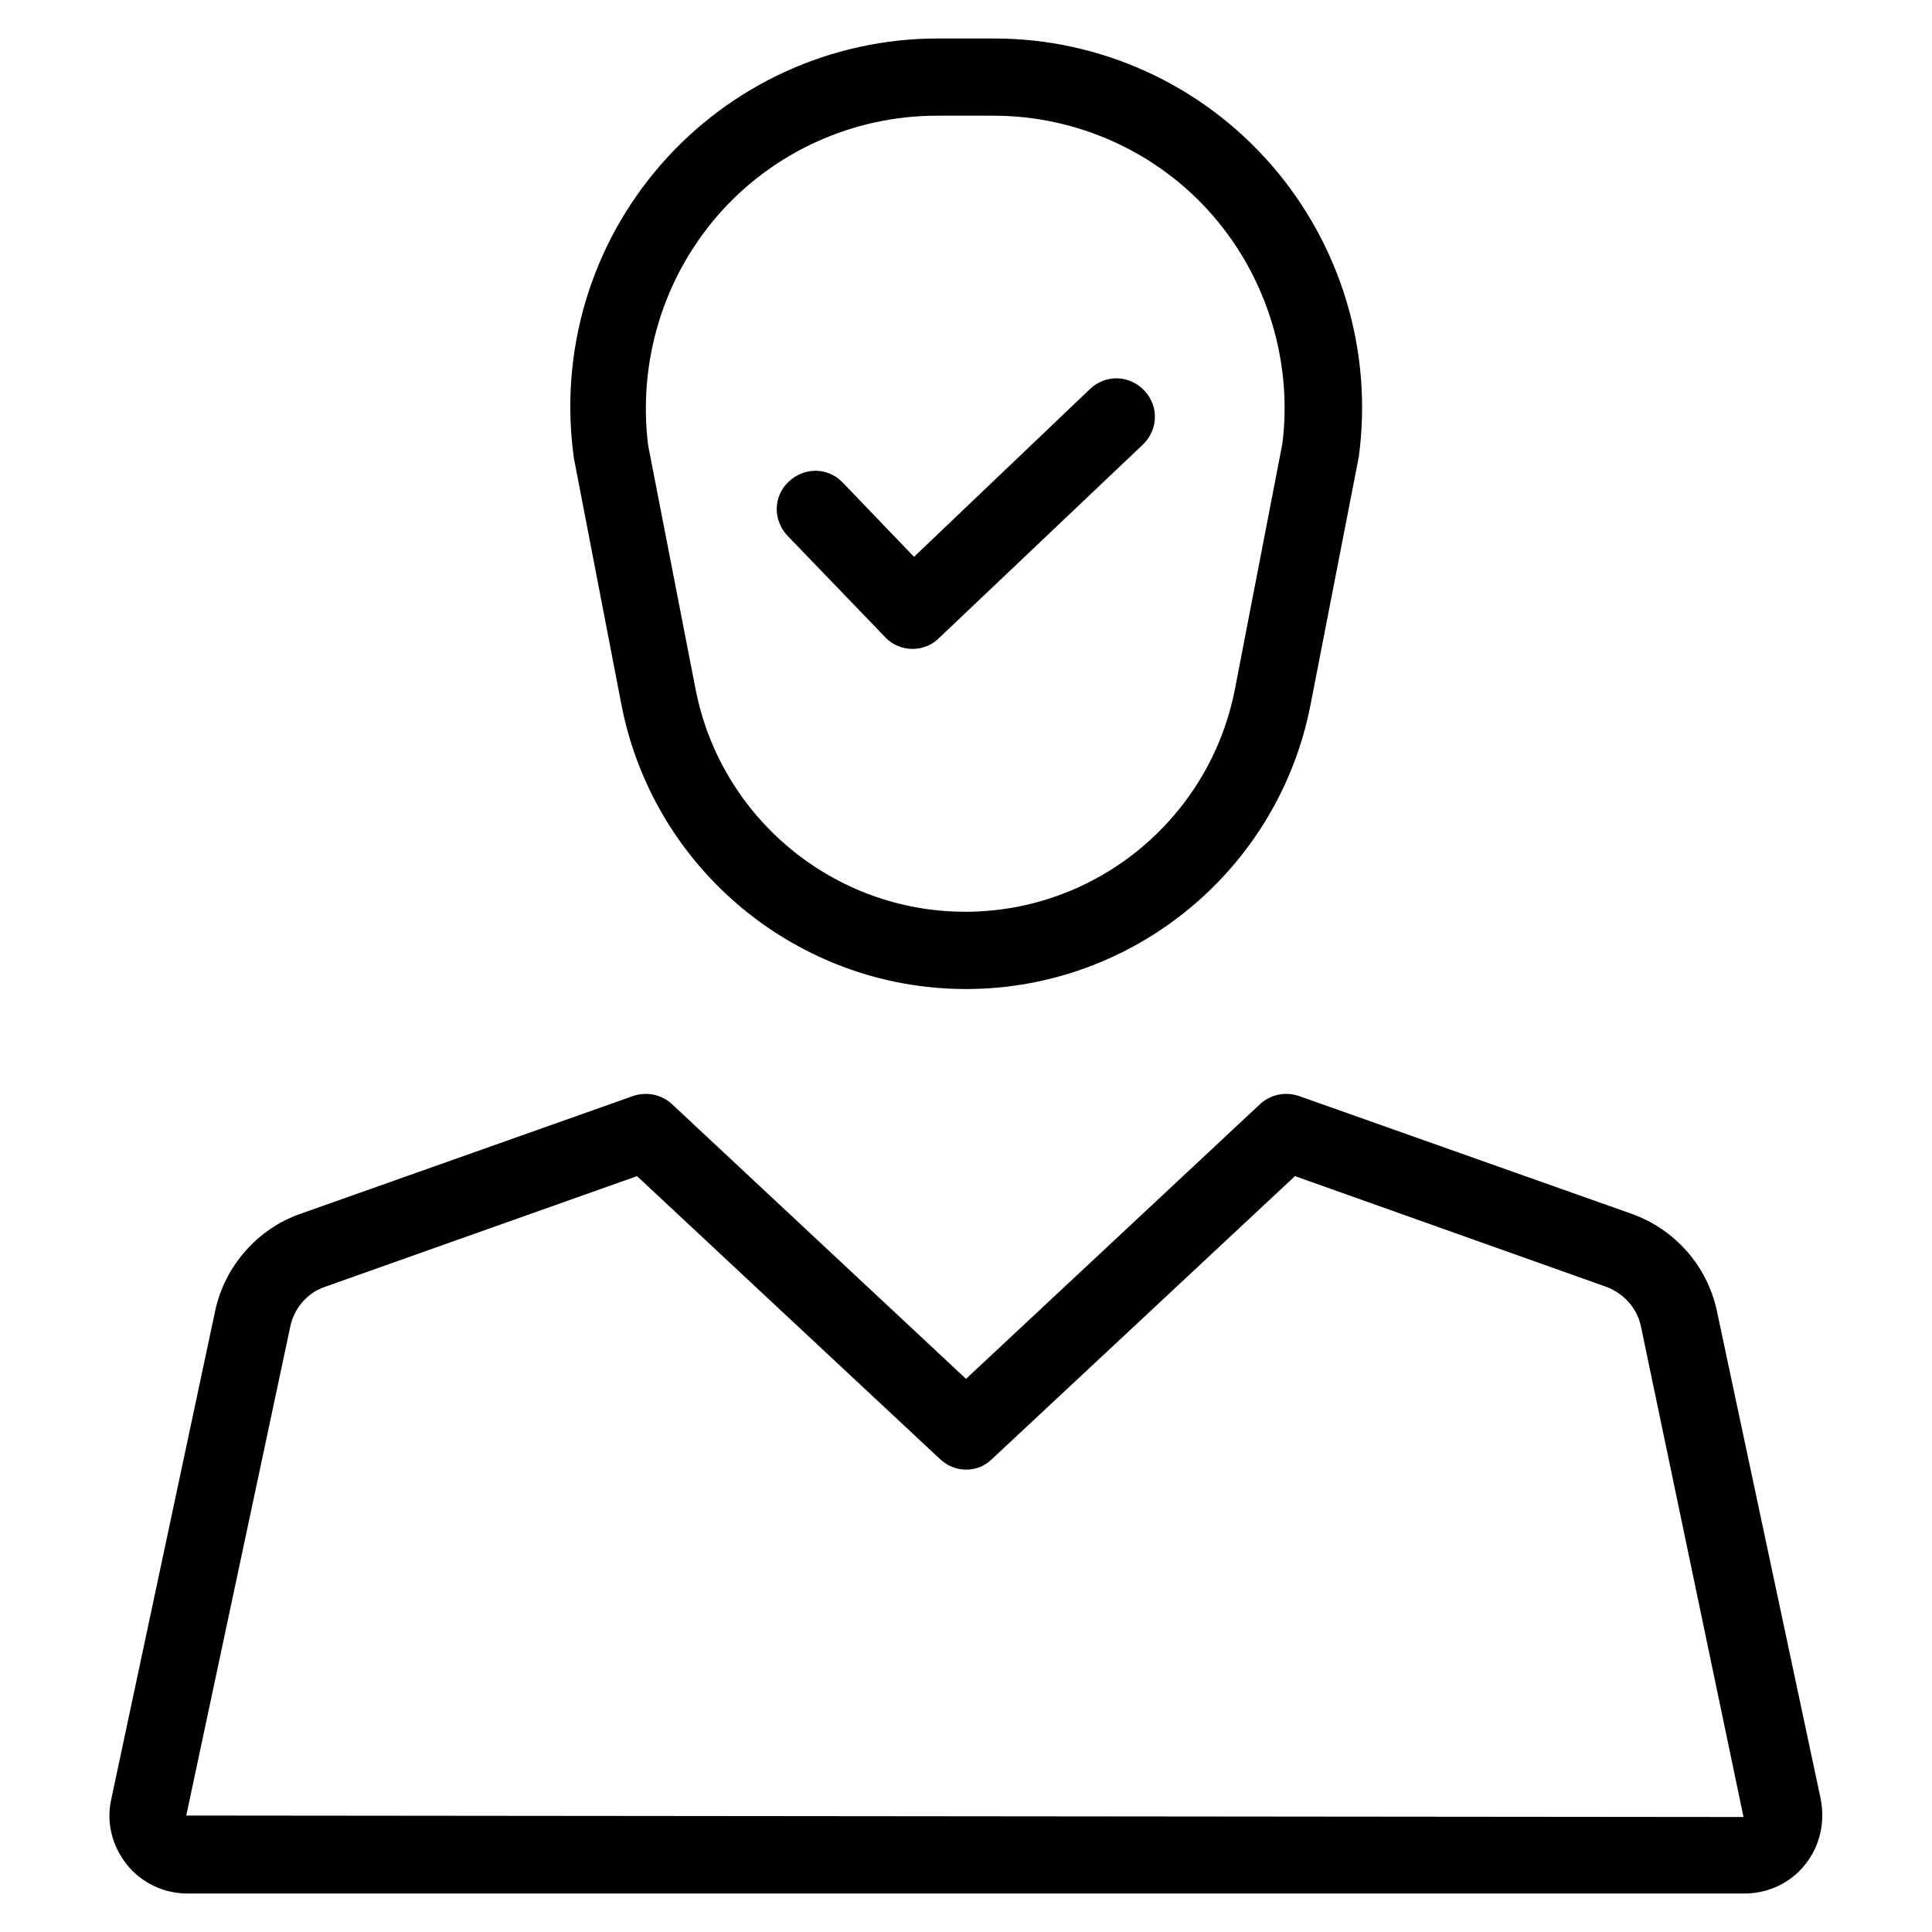
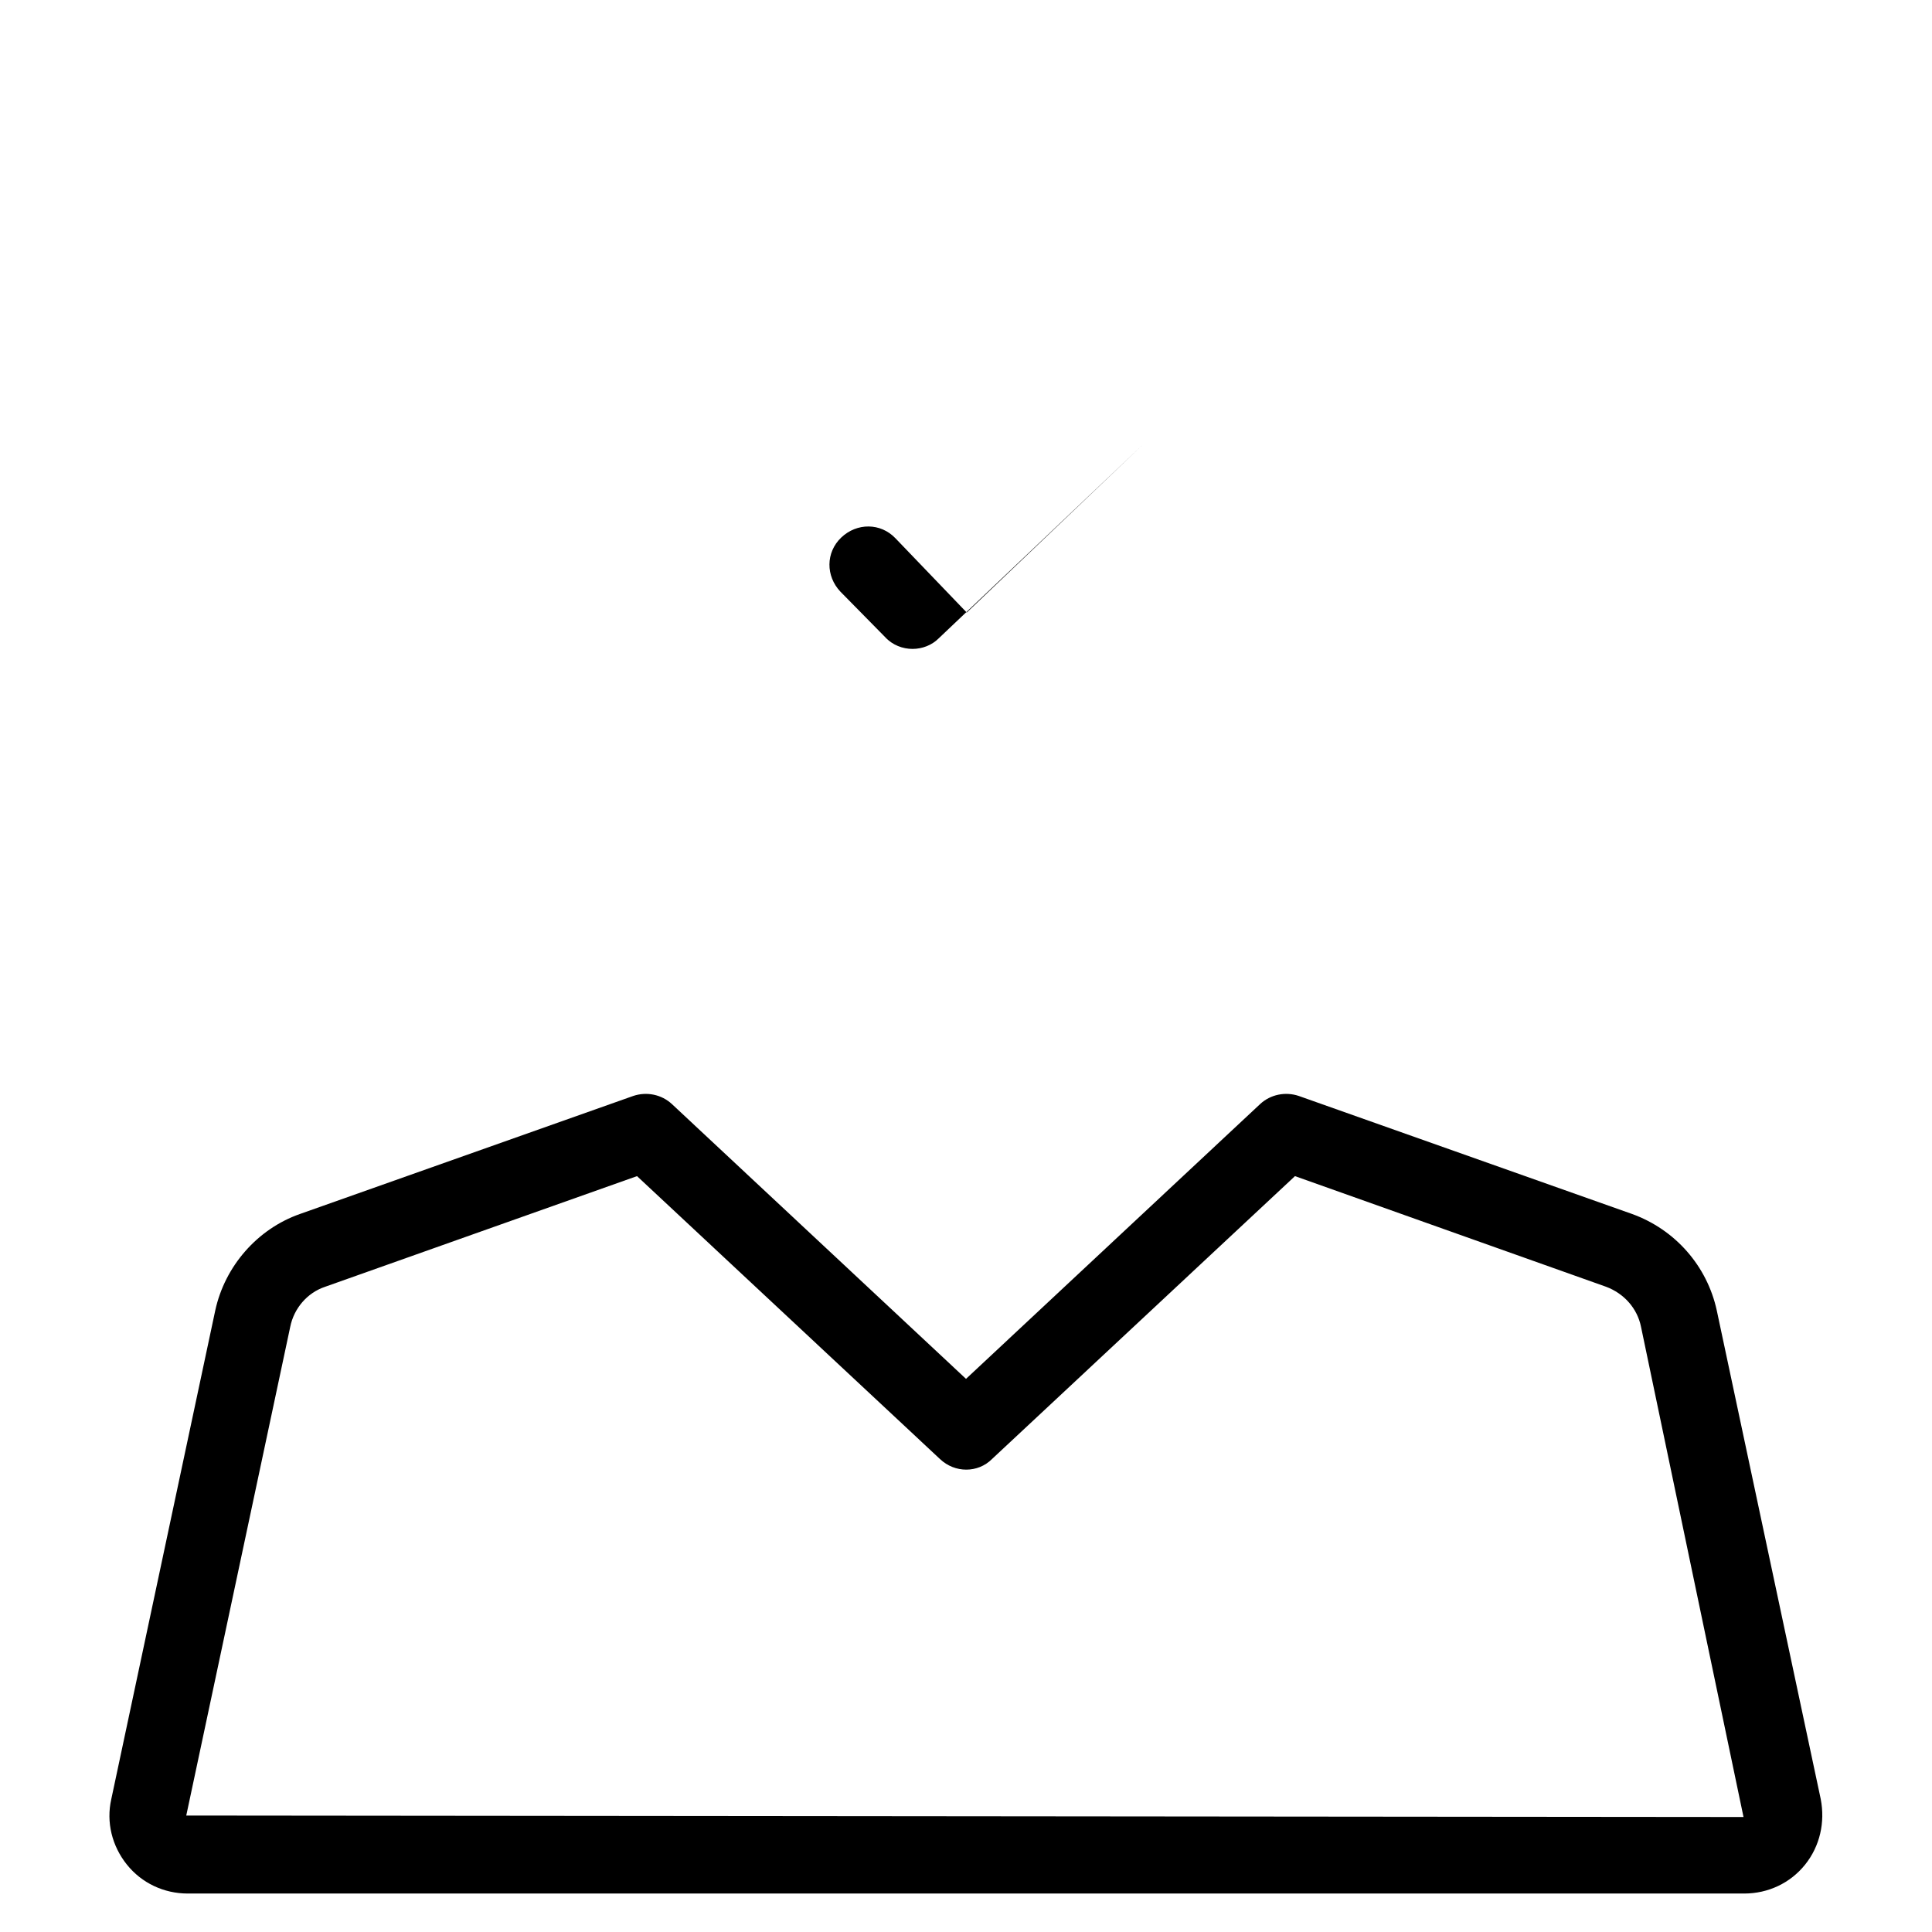
<svg xmlns="http://www.w3.org/2000/svg" fill="#000000" width="800px" height="800px" version="1.1" viewBox="144 144 512 512">
  <g>
-     <path d="m378.55 312.82c1.969 2.164 4.723 3.148 7.281 3.148s5.117-0.984 6.887-2.754l54.121-51.363c4.133-3.938 4.328-10.234 0.395-14.367-3.938-4.133-10.234-4.328-14.367-0.395l-46.641 44.477-18.895-19.68c-3.938-4.133-10.234-4.133-14.367-0.195-4.133 3.938-4.133 10.234-0.195 14.367z" />
-     <path d="m308.68 330.73c8.461 43.691 46.84 75.375 91.316 75.375s82.852-31.684 91.316-75.375l12.793-65.73c3.738-27.945-4.723-56.09-23.223-77.344s-45.266-33.457-73.406-33.457h-14.957c-28.141 0-54.906 12.203-73.406 33.457s-26.961 49.398-23.027 77.734zm25.582-129.7c14.562-16.727 35.816-26.371 58.055-26.371h14.957c22.238 0 43.492 9.645 58.055 26.371s21.254 39.164 18.5 60.613l-12.594 65.141c-6.691 34.047-36.605 58.844-71.438 58.844s-64.746-24.797-71.438-58.844l-12.594-64.746c-2.758-22.039 3.934-44.277 18.496-61.008z" />
+     <path d="m378.55 312.82c1.969 2.164 4.723 3.148 7.281 3.148s5.117-0.984 6.887-2.754l54.121-51.363l-46.641 44.477-18.895-19.68c-3.938-4.133-10.234-4.133-14.367-0.195-4.133 3.938-4.133 10.234-0.195 14.367z" />
    <path d="m626.52 620.81-27.551-129.5c-2.559-11.809-11.02-21.453-22.434-25.586l-88.363-31.293c-3.543-1.18-7.477-0.395-10.234 2.164l-77.934 72.816-77.934-72.816c-2.754-2.559-6.691-3.344-10.234-2.164l-88.363 31.293c-11.219 3.938-19.875 13.777-22.434 25.586l-27.551 129.5c-1.379 6.102 0.195 12.398 4.133 17.32s9.84 7.676 16.137 7.676h412.49c6.297 0 12.203-2.754 16.137-7.676 3.938-4.922 5.312-11.219 4.133-17.32zm-433.16 4.328 27.551-129.5c0.984-4.922 4.527-9.055 9.25-10.629l82.656-29.324 80.293 74.98c3.938 3.738 10.035 3.738 13.777 0l80.293-74.98 82.461 29.324c4.723 1.77 8.266 5.707 9.25 10.629l27.16 129.89z" />
  </g>
</svg>